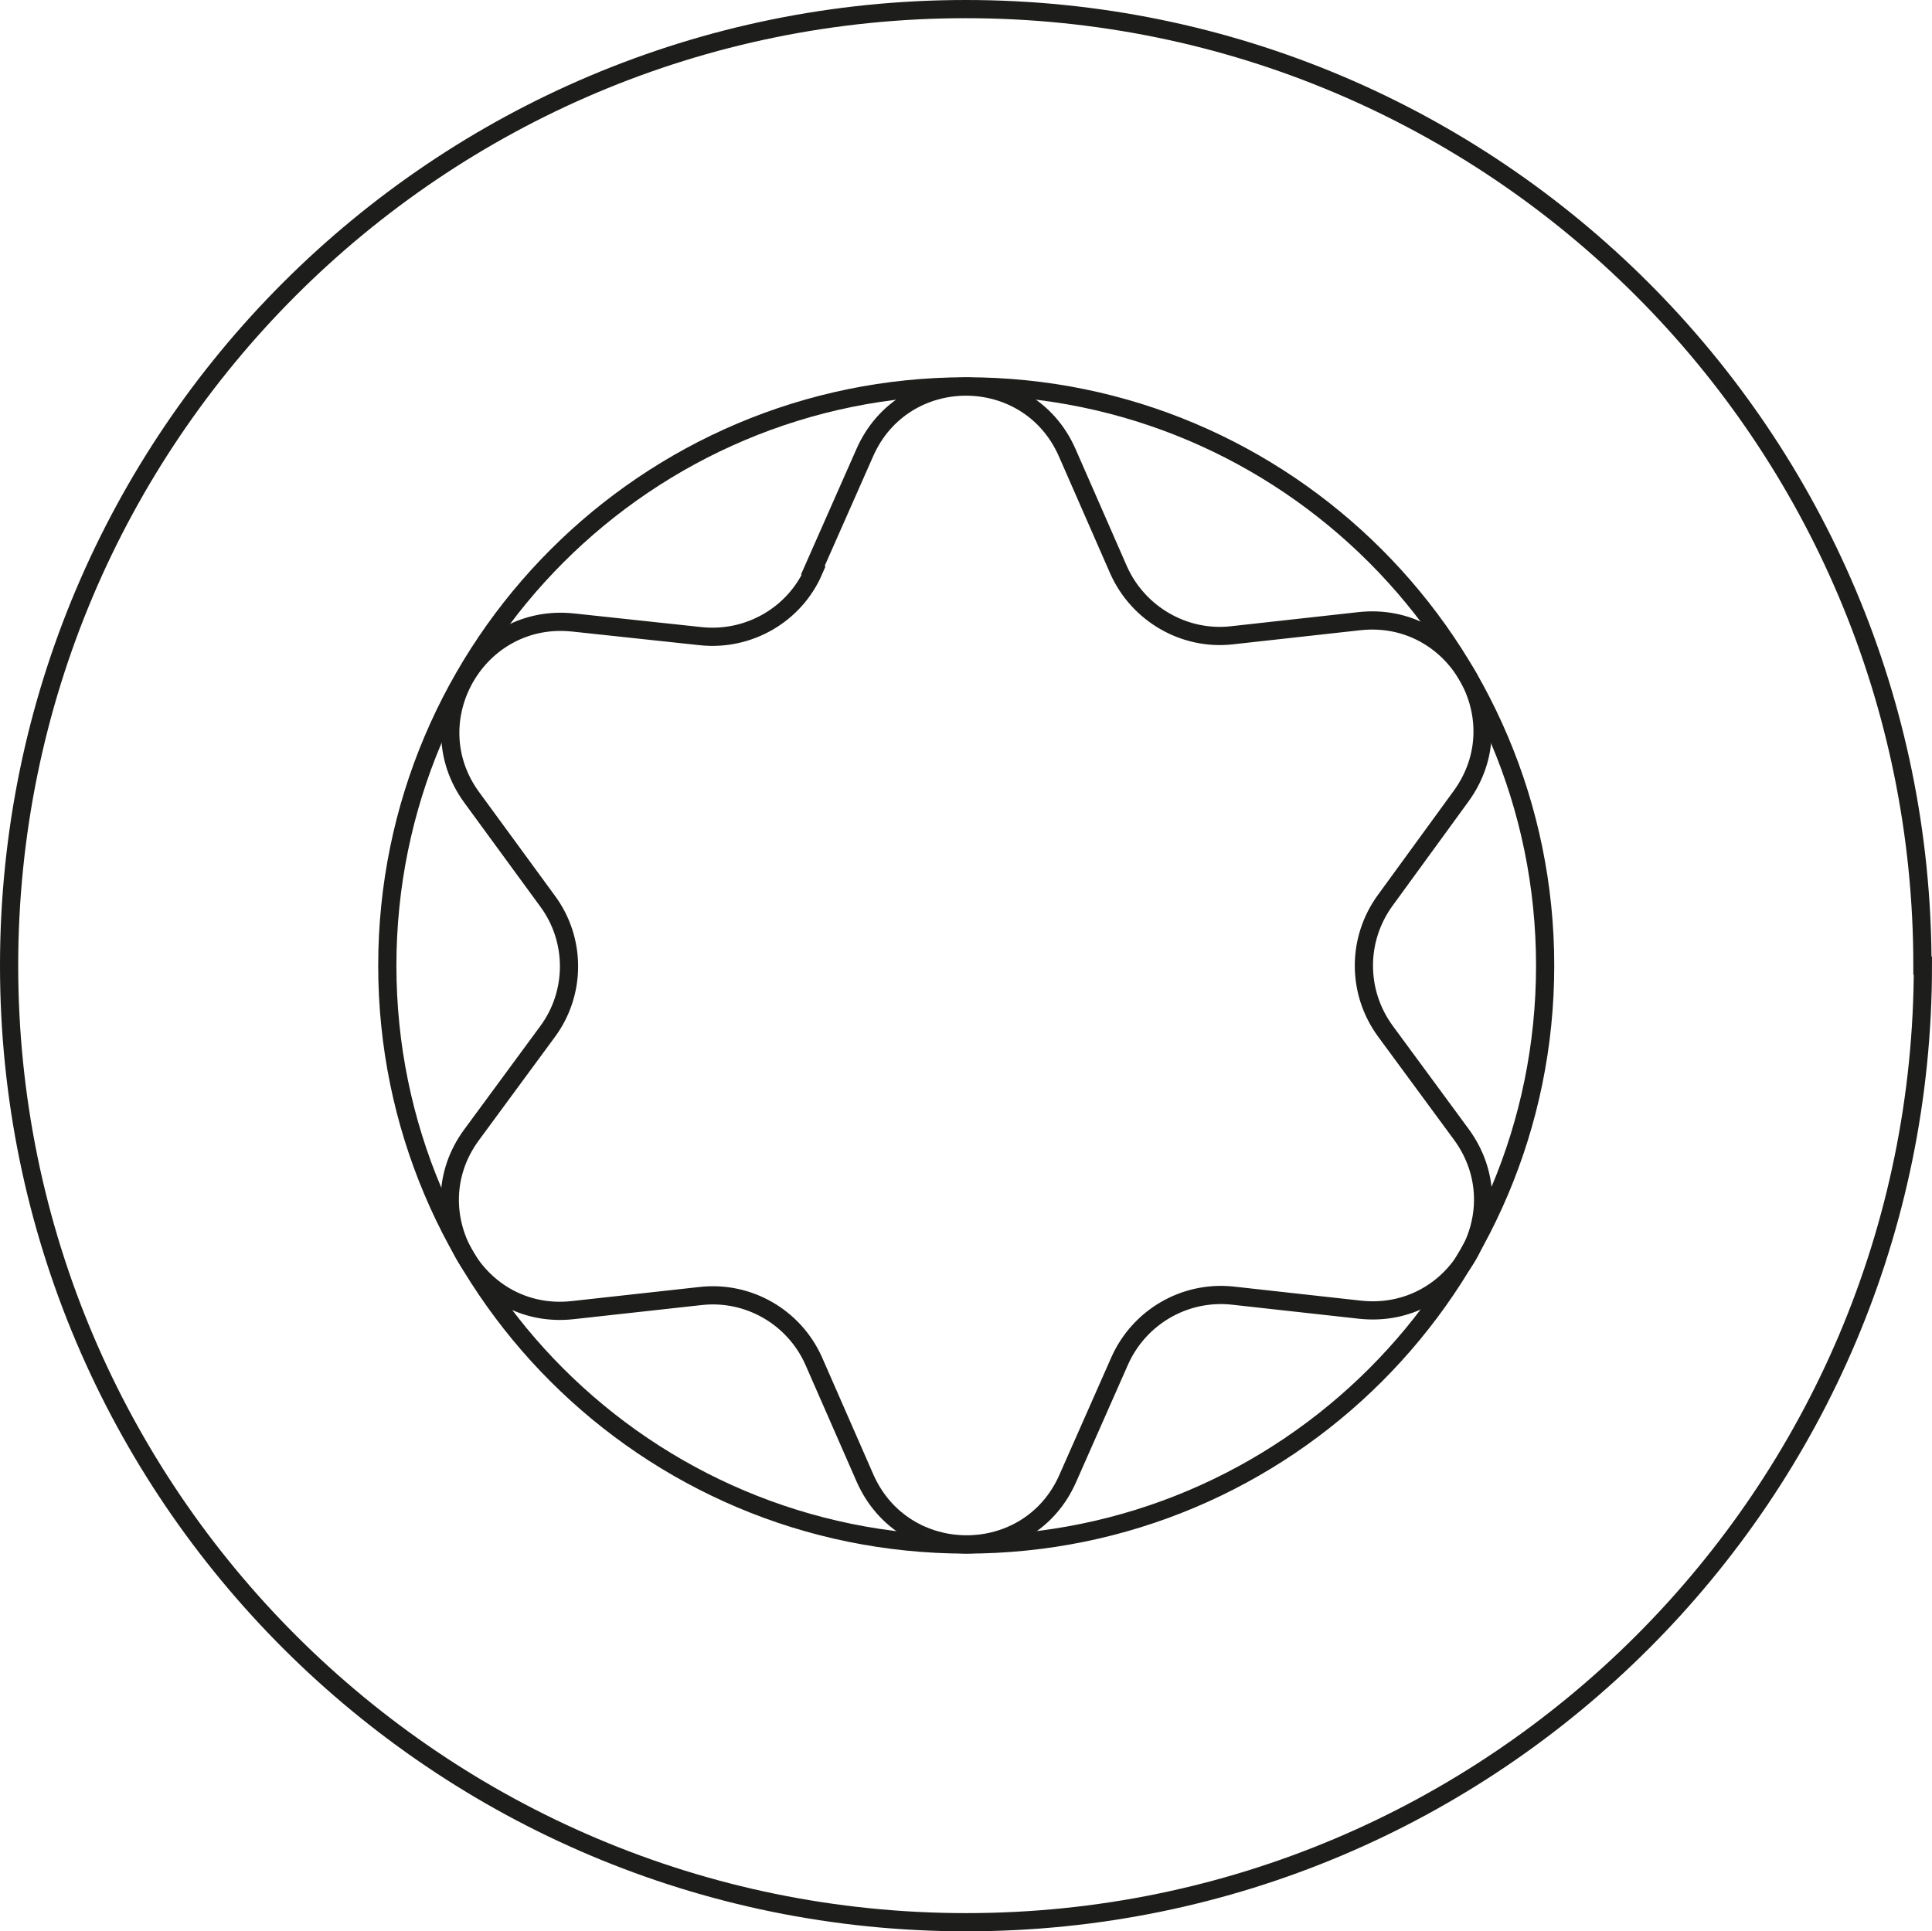
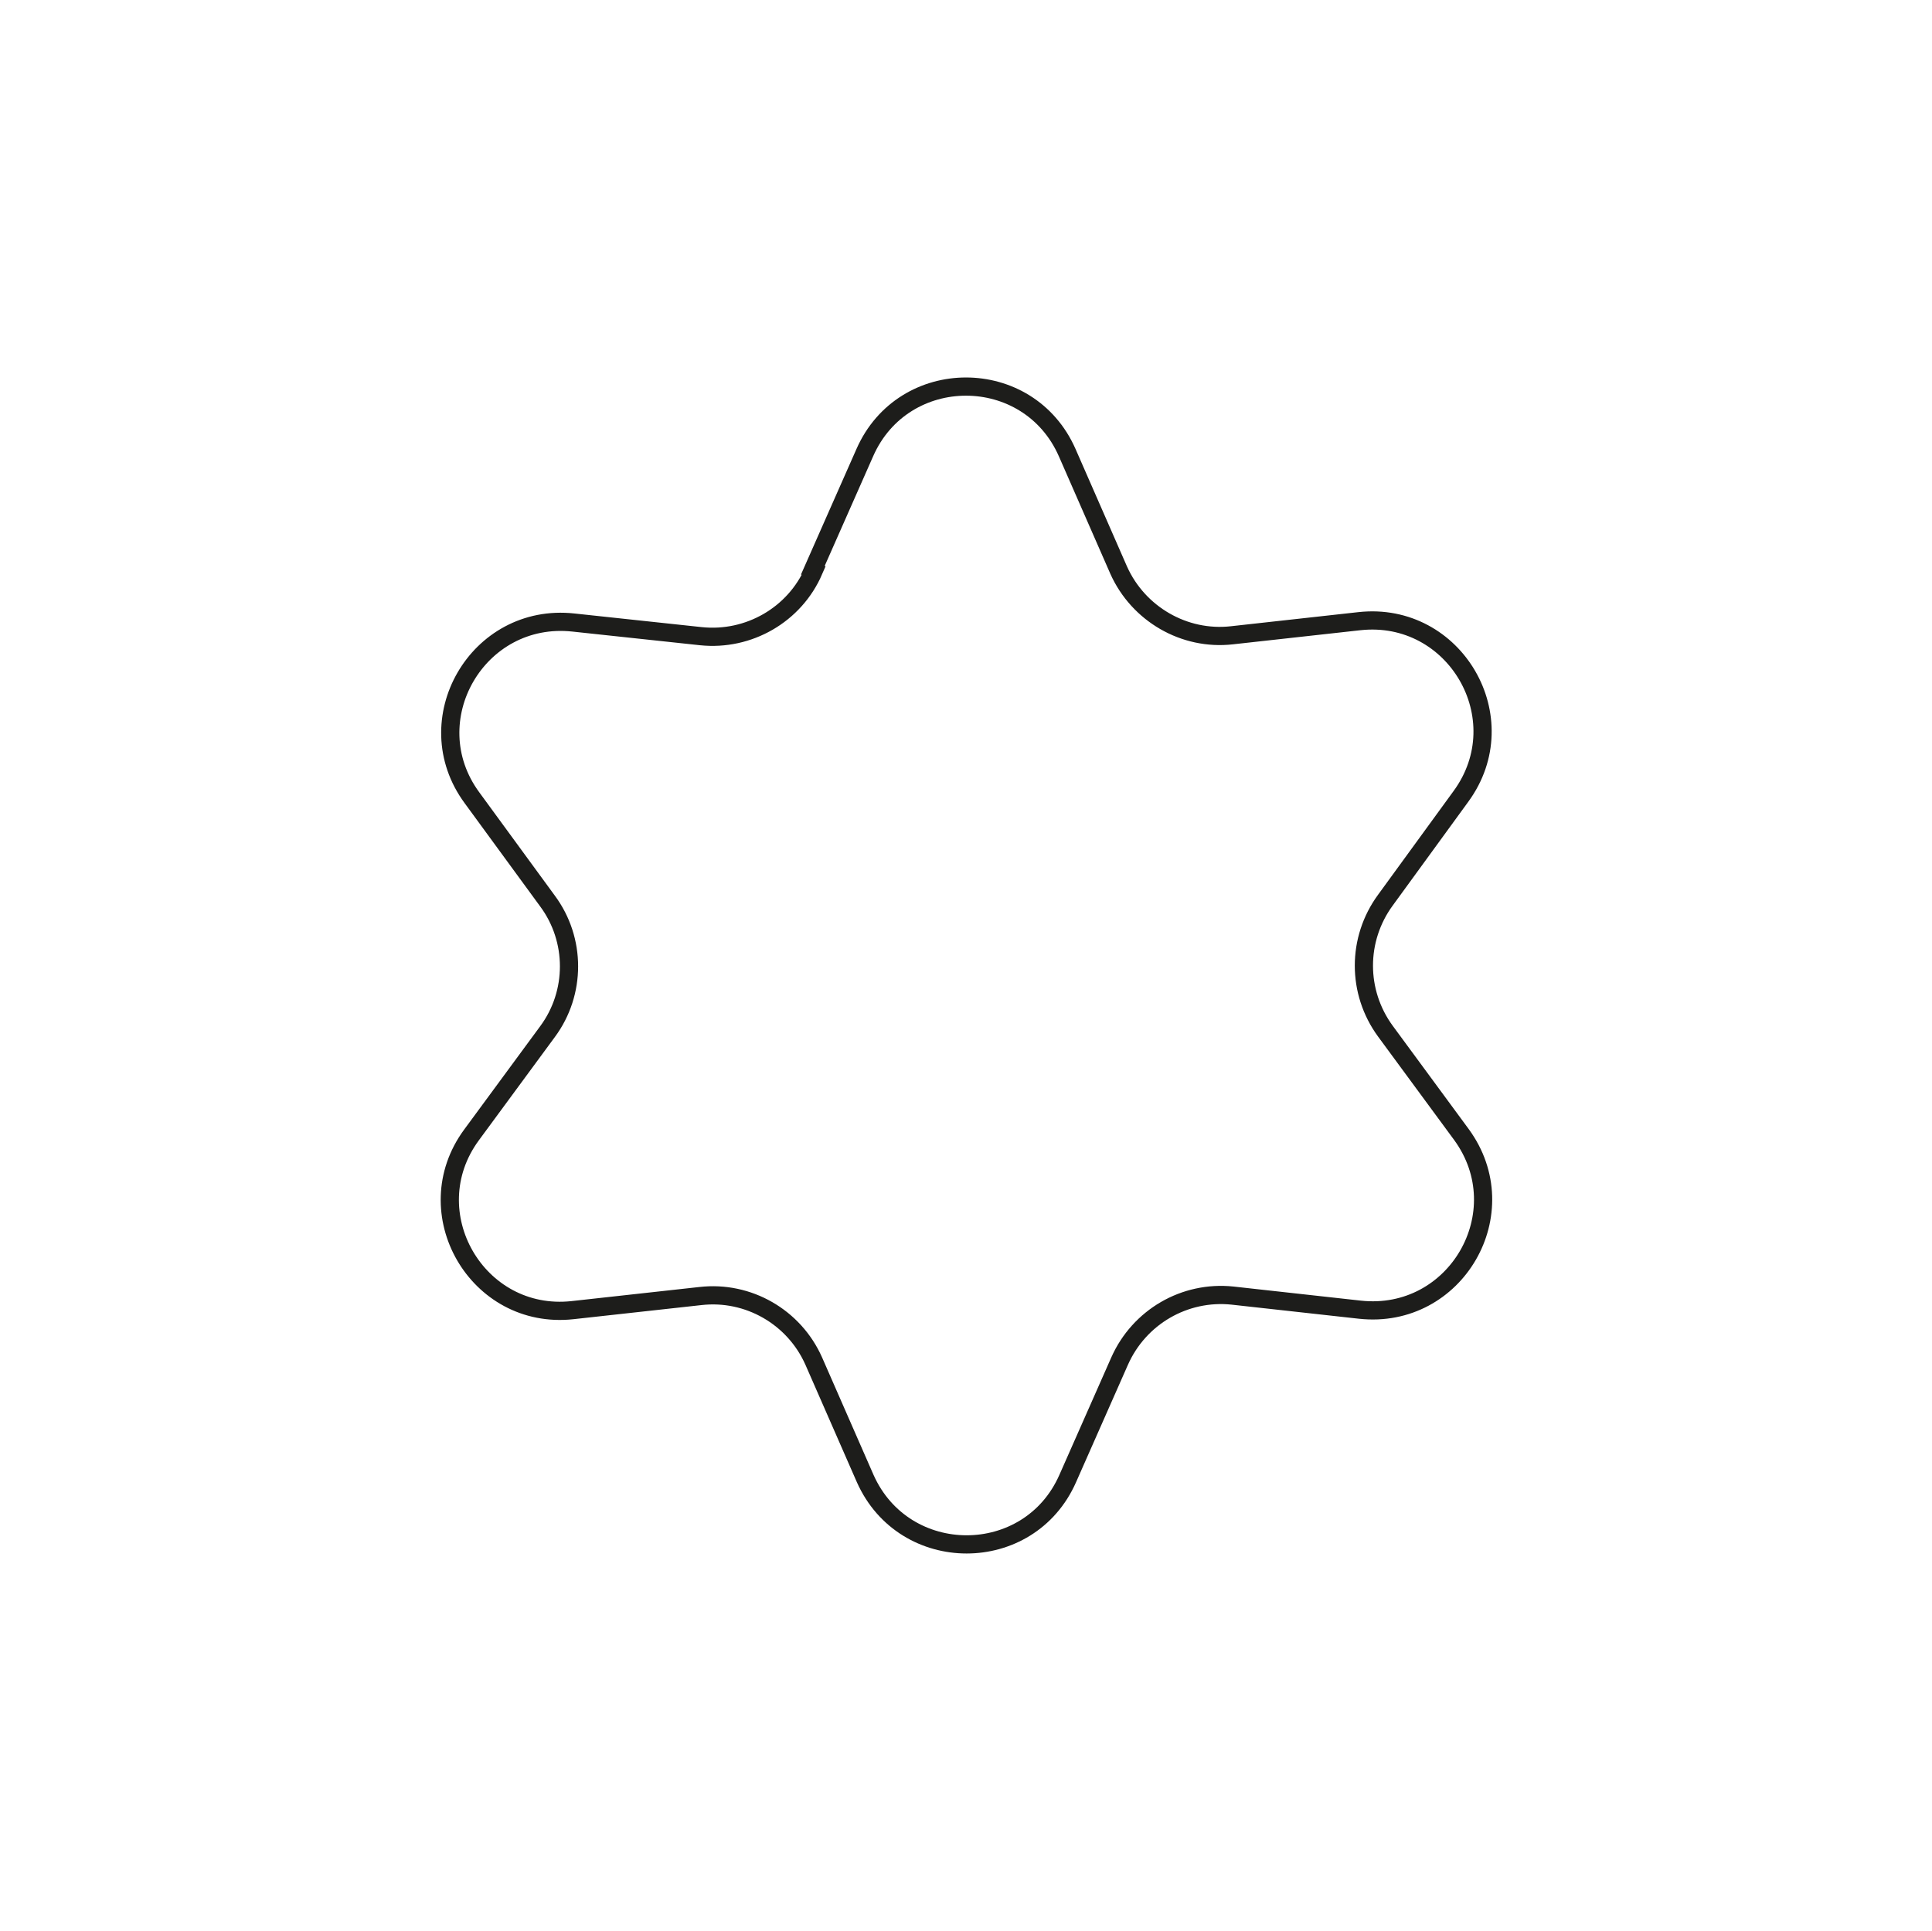
<svg xmlns="http://www.w3.org/2000/svg" viewBox="0 0 42.45 42.44">
  <g fill="none" stroke="#1d1d1b" stroke-miterlimit="10" stroke-width=".4">
-     <path d="m33.95 21.22c0 7.03-5.7 12.72-12.72 12.72s-12.72-5.69-12.72-12.72 5.7-12.73 12.72-12.73 12.72 5.7 12.72 12.73zm8.3 0c0 11.61-9.42 21.02-21.02 21.02s-21.03-9.41-21.03-21.02 9.41-21.02 21.02-21.02 21.02 9.41 21.02 21.02z" stroke-linecap="round" />
    <path d="m17.86 12.53 1.14-2.58c.85-1.94 3.6-1.94 4.45 0l1.13 2.58c.43.96 1.44 1.55 2.49 1.43l2.8-.31c2.1-.23 3.48 2.14 2.23 3.85l-1.66 2.28c-.63.86-.63 2.02 0 2.88l1.67 2.27c1.25 1.71-.12 4.08-2.23 3.85l-2.8-.31c-1.05-.11-2.05.47-2.48 1.44l-1.14 2.58c-.85 1.93-3.59 1.93-4.45 0l-1.13-2.58c-.43-.97-1.44-1.55-2.49-1.43l-2.81.31c-2.1.23-3.47-2.15-2.22-3.85l1.67-2.27c.63-.85.63-2.02 0-2.87l-1.66-2.27c-1.25-1.7.12-4.08 2.23-3.85l2.8.3c1.05.11 2.06-.47 2.48-1.44z" />
  </g>
</svg>